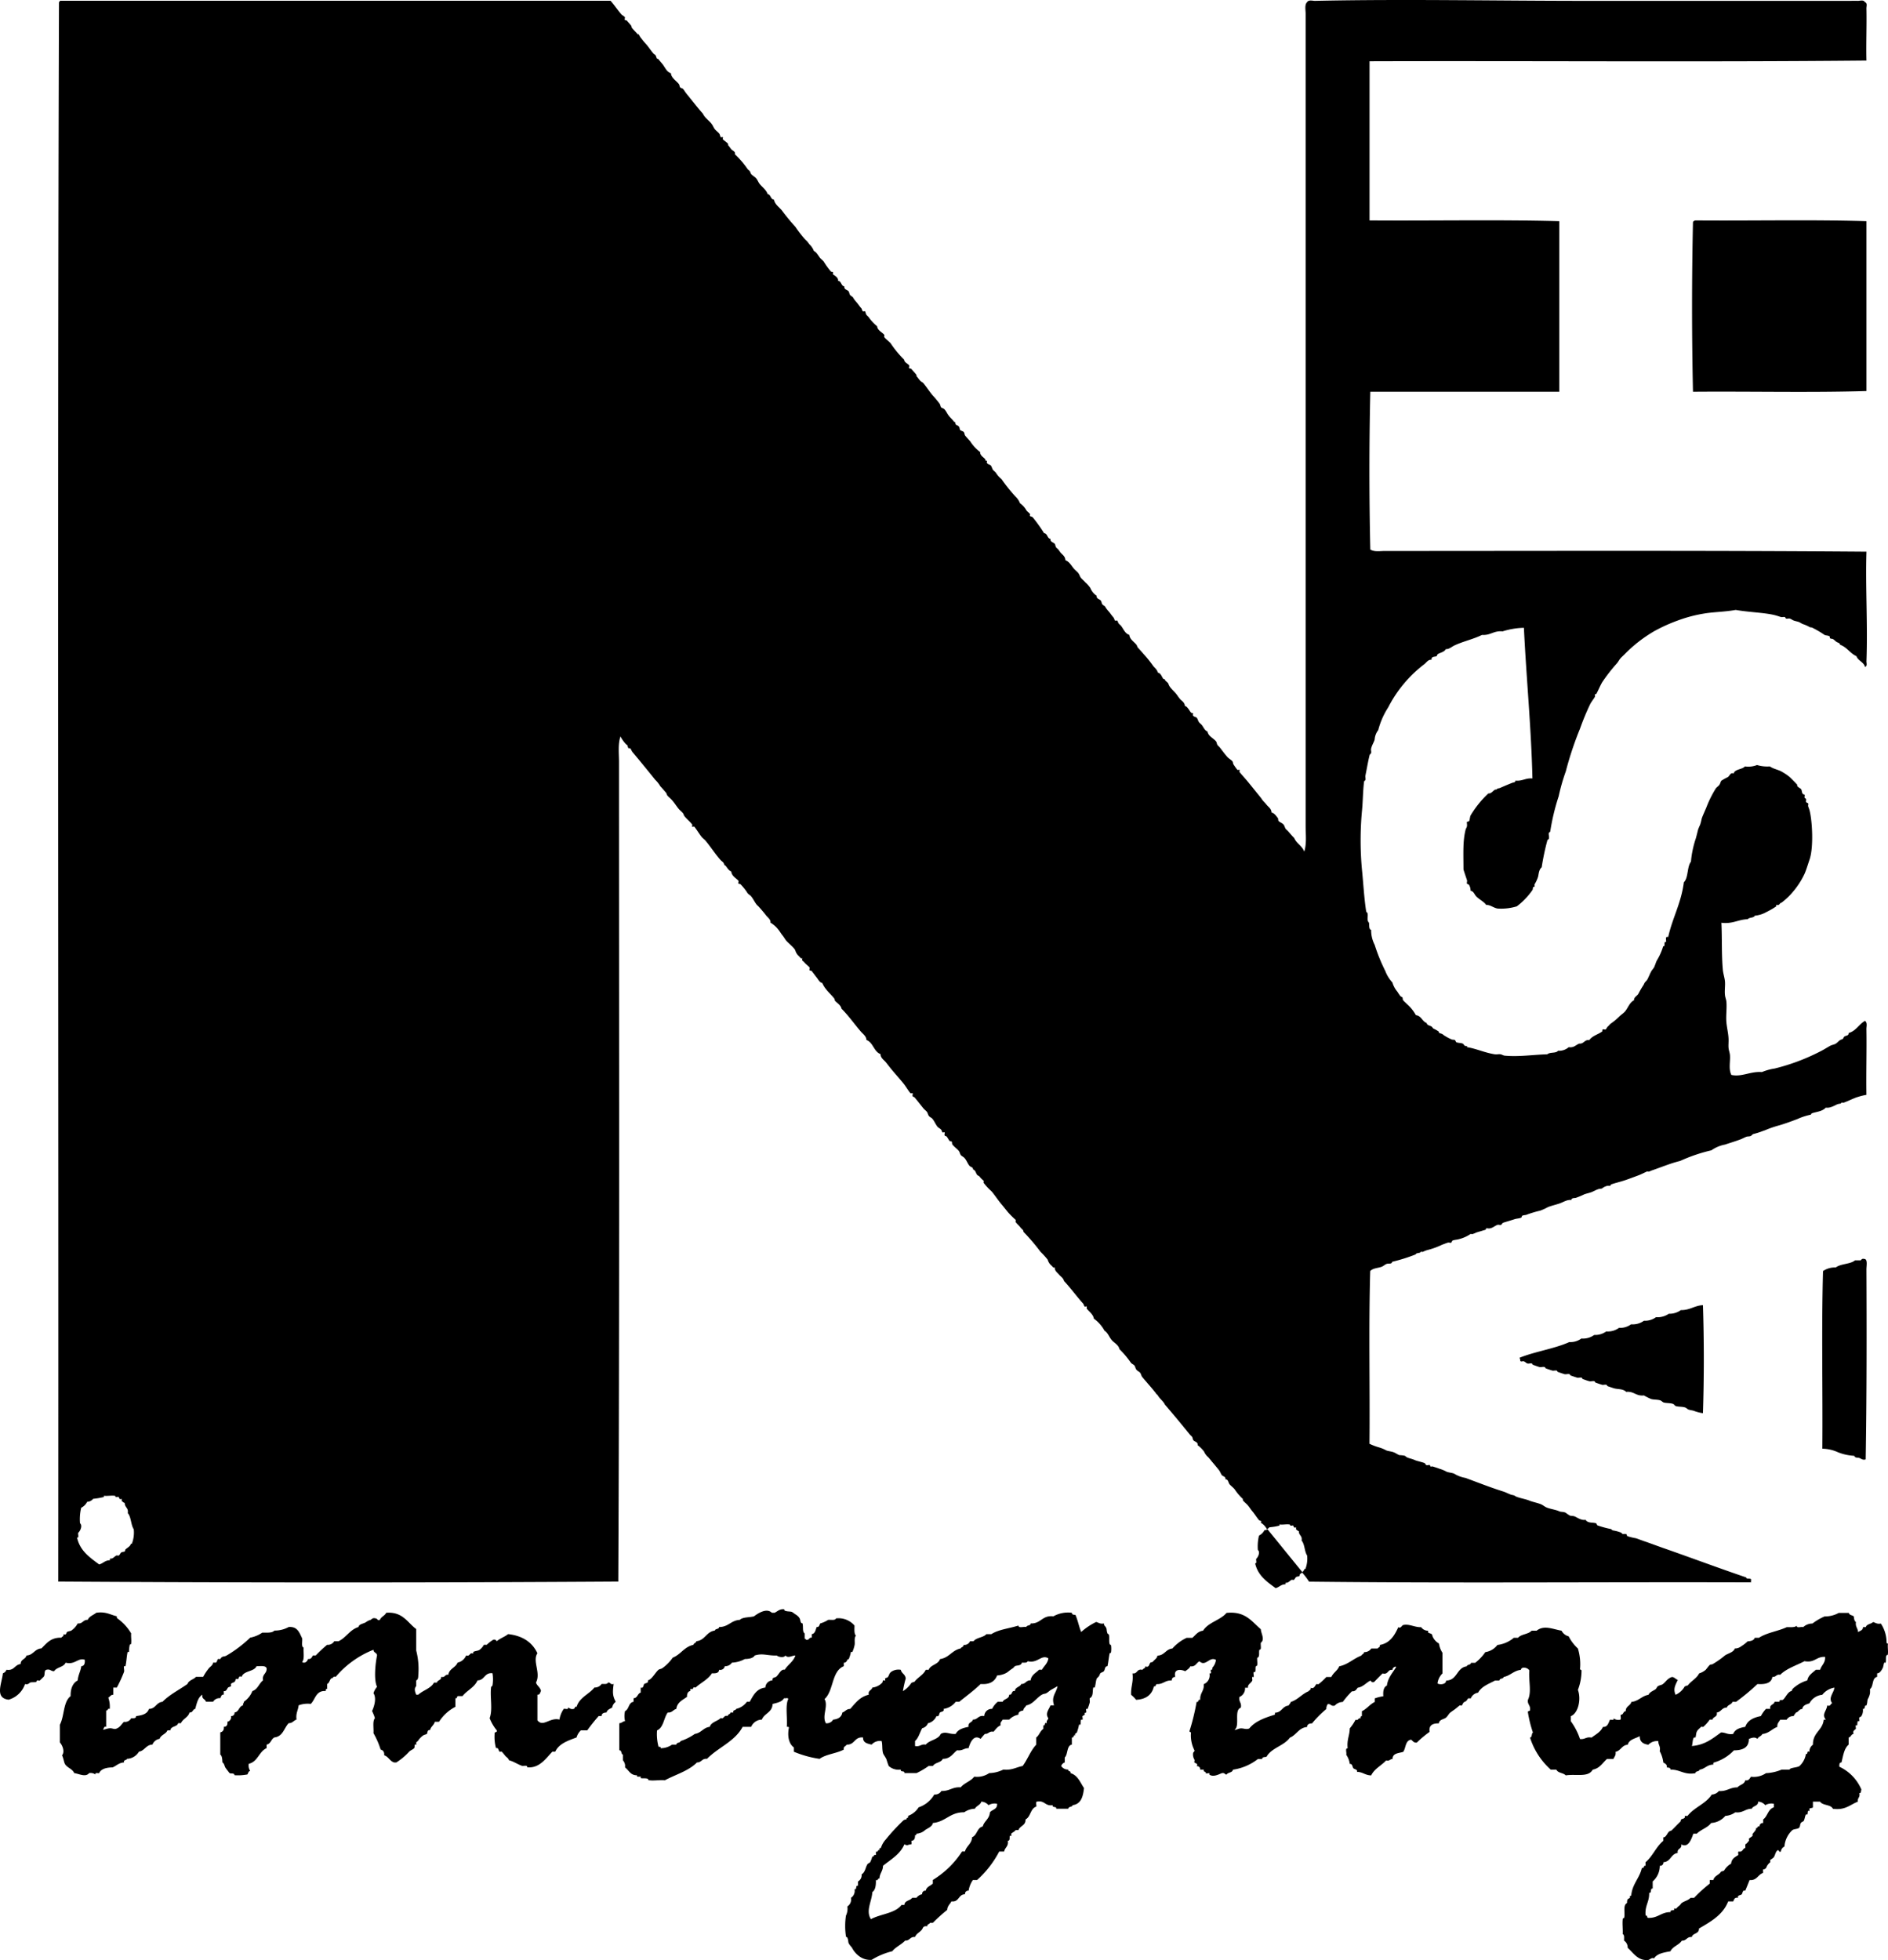
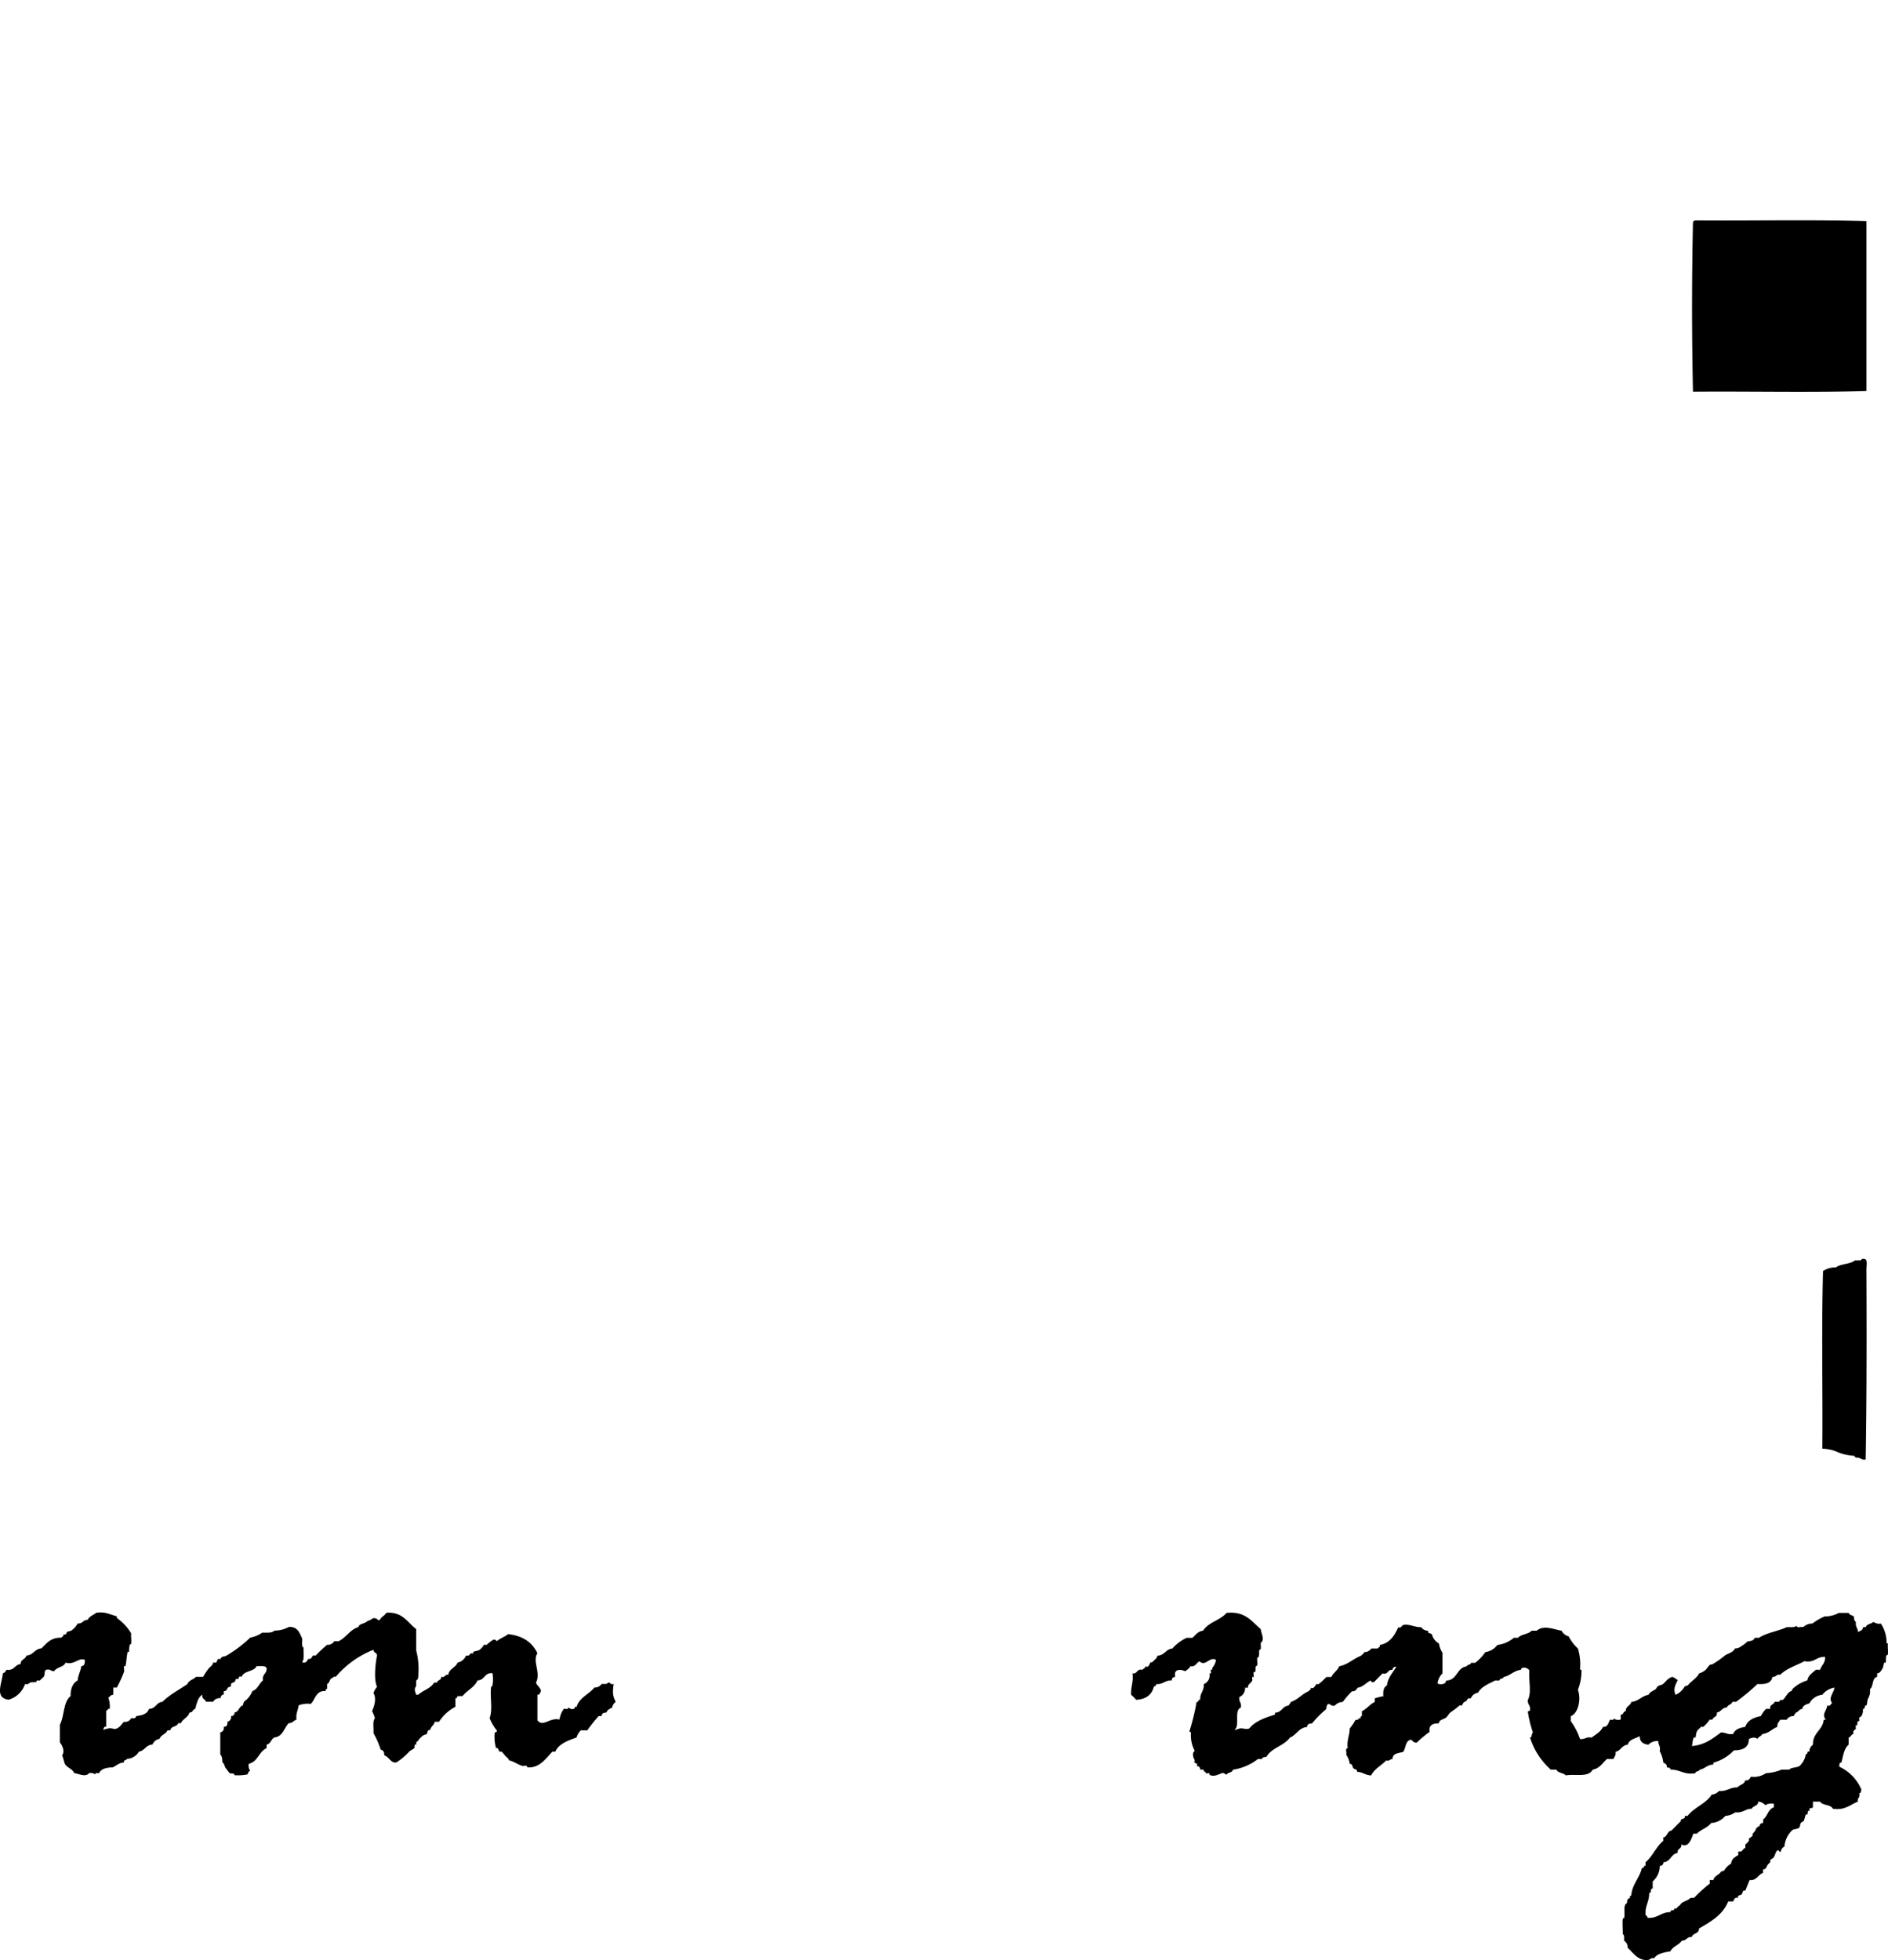
<svg xmlns="http://www.w3.org/2000/svg" data-bbox="0.001 0 395.702 410.75" viewBox="0 0 395.701 410.739" height="410.739" width="395.701" data-type="shape">
  <g>
    <path d="M390.727 263.818c.776.032.441 1.491.453 2.235.061 12.855.061 27-.156 39.772-.613.218-.955-.173-1.34-.292-.311-.105-.937.031-1.043-.454a10.6 10.6 0 0 1-3.427-.744 8.181 8.181 0 0 0-3.271-.745c.1-12.363-.2-25.117.143-37.233a4.449 4.449 0 0 1 2.669-.744c1.024-.813 3.041-.659 4.028-1.491h1.192c.18-.173.285-.421.751-.3" />
    <path d="M391.18 46.354v35.595c-11.836.353-24.287.044-36.352.149a809.168 809.168 0 0 1 0-35.595 1.1 1.1 0 0 1 .447-.311c11.911.1 24.231-.192 35.905.161" />
-     <path d="M356.914 273.508c.243 7.2.243 15.442 0 22.642a8.939 8.939 0 0 1-1.793-.454c-.428-.161-.5-.105-1.185-.292-.261-.074-.465-.353-.745-.451-.6-.206-1.347-.119-1.943-.292-.248-.074-.323-.336-.584-.453-.539-.206-1.4-.149-1.948-.292-.255-.074-.484-.365-.739-.453-.608-.2-1.36-.118-1.936-.291a11.5 11.5 0 0 1-1.491-.745c-1.693.192-2.067-.918-3.724-.745-.695-.682-1.675-.508-2.532-.744-.4-.119-.72-.236-1.353-.453-.143-.056-.092-.248-.285-.292-.309-.068-.632.074-.893 0-.416-.131-.713-.217-1.34-.454-.163-.056-.112-.26-.292-.291-.36-.069-.72.087-1.056 0-.409-.112-.72-.23-1.333-.448-.168-.061-.107-.253-.3-.3-.329-.068-.6.094-.9 0-.372-.112-.72-.229-1.34-.446-.161-.063-.112-.267-.292-.292-.341-.075-.708.087-1.043 0a37.887 37.887 0 0 1-1.341-.453c-.161-.061-.105-.248-.291-.292-.273-.061-.659.069-.895 0-.416-.136-.732-.222-1.34-.452-.173-.063-.119-.267-.3-.292-.372-.087-.695.086-1.055 0-.4-.119-.708-.237-1.335-.454-.161-.061-.1-.248-.291-.292-.324-.075-.6.086-.907 0-.248-.087-.447-.335-.739-.454-.224-.087-.825.261-.745-.291l-.08-.236-.068-.217c3.259-1.316 7.273-1.868 10.427-3.284a3.89 3.89 0 0 0 2.532-.744 4.012 4.012 0 0 0 2.688-.745 3.976 3.976 0 0 0 2.525-.744 3.954 3.954 0 0 0 2.676-.745 3.946 3.946 0 0 0 2.532-.745 4 4 0 0 0 2.687-.744 3.916 3.916 0 0 0 2.527-.745 4.2 4.2 0 0 0 2.693-.725 4.058 4.058 0 0 0 2.527-.764c1.917.031 2.836-.949 4.617-1.036" />
-     <path d="M27.65 323.464a6.425 6.425 0 0 0 .379-3c-.615-.931-.521-2.563-1.254-3.383.2-1.117-.658-1.167-.627-2.122-.279-.049-.4-.267-.627-.379v-.49c-.558.279-.6-.373-.62-.379-.168-.087-.453.075-.621 0-.143-.063.025-.212-.26-.255-.621-.1-1.409.08-2.247 0-.019.019.019.242 0 .255a14.974 14.974 0 0 1-2.247.379 1.628 1.628 0 0 1-1.26.627 2.789 2.789 0 0 1-1.247 1.247 10.2 10.2 0 0 0-.249 3.247c.6.521.013 1.669-.372 2-.106.316.242 1.08-.248 1.005.621 2.793 2.663 4.164 4.63 5.623.838-.192 1.2-.868 2.247-.868.019-.143-.019-.355.124-.373.466.143.832-.446 1.254-.627.125-.061.366.075.5 0 .2-.124.31-.477.5-.627.23-.161.571-.112.751-.241.062-.056.068-.33.124-.385.41-.391 1.006-.659 1.13-1.13.037-.142.223-.044.248-.118Zm236.172-4.971c-.484-.572-.813-1.155-1.353-1.795-.323-.379-.559-.788-.893-1.185-.311-.379-.739-.682-1.037-1.048-.148-.174.051-.3-.148-.434a10.824 10.824 0 0 1-1.633-1.943c-.316-.379-.744-.69-1.048-1.037-.292-.365-.249-1.067-.9-1.055.167-.565-.5-.583-.745-.888-.211-.291-.353-.744-.6-1.048-.467-.584-.981-1.2-1.477-1.781-.249-.311-.484-.6-.745-.895a3.231 3.231 0 0 1-.888-1.2 6.869 6.869 0 0 0-1.352-1.34c.111-.67-.6-.682-.9-1.037-.137-.185-.124-.552-.292-.744-.143-.161-.323-.3-.447-.453a295.618 295.618 0 0 0-5.213-6.263c-.329-.713-1.037-1.167-1.491-1.924-.111-.205-.192-.161-.291-.3-.851-1.155-1.98-2.352-2.98-3.575-.2-.249-.229-.658-.453-.894-.229-.261-.552-.347-.744-.6-.211-.248-.255-.657-.435-.893-.224-.26-.528-.334-.751-.6a18.6 18.6 0 0 0-2.384-2.83c-.192-.925-1.141-1.316-1.639-1.93-.54-.64-.769-1.49-1.489-1.937a7.56 7.56 0 0 0-2.235-2.526c-.143-.907-.973-1.447-1.489-2.092-.068-.087.068-.379 0-.452s-.372.073-.447 0c-.112-.112-.18-.448-.3-.6-1.285-1.416-2.613-3.24-4.023-4.761-.155-.639-.688-.905-1.048-1.34-.341-.409-.944-.776-.881-1.489-.323.129-.441-.131-.6-.3a6.127 6.127 0 0 1-.447-.441 2.682 2.682 0 0 1-.447-.888 16.665 16.665 0 0 0-1.5-1.651 41.85 41.85 0 0 0-3.569-4.177c0-.447-.379-.576-.6-.887-.372-.484-.7-.7-1.043-1.18-.056-.092.08-.4 0-.452a17.843 17.843 0 0 1-1.645-1.639c-.428-.521-.844-1.061-1.34-1.645-.64-.763-1.223-1.651-1.924-2.525-.224-.28-.5-.467-.752-.745a12.009 12.009 0 0 1-1.043-1.2c-.055-.075.081-.379 0-.441a5.57 5.57 0 0 1-.887-.9c-.105-.131-.355-.18-.447-.292-.341-.409-.3-.949-.895-1.185.007-.508-.465-.435-.744-.757-.392-.44-.584-1.123-1.049-1.632-.205-.236-.54-.367-.745-.589-.211-.273-.229-.627-.44-.9-.353-.435-.912-.788-1.347-1.347-.105-.124-.025-.416-.149-.6-.056-.087-.372-.044-.435-.131-.236-.292-.353-.583-.6-.905-.124-.156-.373-.088-.453-.292-.063-.156.1-.484 0-.608-.063-.063-.379.08-.441 0-.124-.125-.1-.379-.3-.584-.2-.224-.589-.4-.745-.6-.4-.5-.632-1.129-1.048-1.637-.193-.249-.54-.348-.739-.6-.217-.249-.248-.652-.447-.9-.231-.267-.54-.472-.745-.745-.584-.72-1.111-1.415-1.788-2.221-.124-.161-.372-.119-.452-.311-.063-.124.1-.477 0-.6-.063-.068-.379.075-.441 0-.435-.484-.975-1.44-1.5-2.085-.807-.993-1.676-1.943-2.532-2.979-.4-.484-.763-.981-1.179-1.484-.373-.428-1.112-.924-1.049-1.639-1.452-.545-1.527-2.439-2.979-2.979 0-.788-.764-1.272-1.192-1.793-1.3-1.5-2.527-3.277-4.023-4.755-.136-.727-.887-1.161-1.347-1.639-.111-.124-.037-.292-.143-.459-.713-.951-1.992-1.924-2.532-3.277-.589-.124-.856-.769-1.192-1.18-.353-.44-.683-.919-1.048-1.352-.063-.063-.4-.081-.441-.144-.087-.124.1-.477 0-.6-.223-.273-.869-.745-1.2-1.185-.087-.124-.521-.168-.292-.745-.311.124-.435-.124-.6-.292-.124-.143-.341-.335-.44-.459a2.533 2.533 0 0 1-.453-.888c-.2-.54-1.44-1.495-1.931-2.079-.267-.329-.465-.727-.744-1.055s-.479-.708-.745-1.043a5.95 5.95 0 0 0-1.787-1.639c.1-.64-.565-1.056-.895-1.491a29.9 29.9 0 0 0-1.639-1.936 4.079 4.079 0 0 1-.3-.285c-.372-.4-.751-1.248-1.2-1.788-.273-.353-.64-.391-.895-.893a11.316 11.316 0 0 0-1.335-1.639c-.092-.105-.384-.061-.447-.161-.093-.105.1-.477 0-.583-.384-.479-1.415-.956-1.5-1.949-.545-.192-.837-.769-1.185-1.185-.161-.187-.192.019-.3-.292-.161-.5-.36-.521-.739-.893-1.129-1.267-2.036-2.719-3.135-4.028-.273-.329-.639-.559-.893-.888-.5-.645-.919-1.372-1.489-2.1-.068-.063-.379.08-.447 0-.081-.063.061-.355 0-.435-.385-.565-1.112-1.105-1.639-1.788-.143-.185-.168-.435-.3-.6-.268-.329-.621-.584-.888-.895-.528-.639-.875-1.265-1.489-1.929-.28-.311-.652-.577-.9-.895-.124-.161-.149-.433-.292-.6-.341-.391-.727-.851-1.192-1.347a5.876 5.876 0 0 0-1.048-1.328 340.169 340.169 0 0 0-4.761-5.809c-.2-.249-.255-.521-.447-.752-.13-.161-.335.069-.447-.143-.242-.477.025-.435-.453-.744a7.031 7.031 0 0 1-1.185-1.645c-.552 1.725-.3 3.593-.3 5.356 0 56.852.125 114.965-.149 171.754-38.772.248-78.594.248-117.372 0 .1-110.279-.2-220.965.149-330.989.168-.039.106-.285.292-.285H127.96c.813.893 1.453 1.9 2.241 2.817.2.229.558.379.751.6.093.124-.106.479 0 .6.056.068.354.043.434.149.292.353.577.639.894 1.036.093.105.062.311.155.46.341.433.788.868 1.191 1.328.105.124.249-.063.292.143a4.339 4.339 0 0 0 .6.893 12.359 12.359 0 0 0 .893 1.055c.528.584 1.017 1.391 1.639 2.08.465.267.353.291.6.893.063.185.187.019.292.143.28.353.615.708.888 1.055.559.671.856 1.645 1.787 1.931.063.956 1.08 1.557 1.645 2.247.18.205.117.5.3.727.093.143.484.161.591.311.26.309.477.707.751 1.036 1.141 1.391 2.235 2.824 3.42 4.171.391.851 1.247 1.391 1.787 2.079.311.373.453.851.745 1.2.267.311.627.559.893.888.124.149.2.608.311.751.056.063.372-.08.441 0 .08.063-.075.355 0 .435.3.329.763.559 1.036.895.143.185 0 .309.161.452.168.168.323.441.583.751.261.292.925.479.745 1.037a19.46 19.46 0 0 1 2.681 3.133c.187.205.3.231.453.436.105.167.161.433.292.6.291.335.769.559 1.048.893.3.372.447.832.739 1.187.535.664 1.347 1.2 1.639 2.091.727.124.577 1.1 1.347 1.185.168.975 1.043 1.515 1.639 2.24a43.361 43.361 0 0 0 2.824 3.427 27.738 27.738 0 0 0 1.943 2.532c.137.168.46.435.589.6.168.205.3.391.453.584a3.475 3.475 0 0 1 .893 1.345c.621.311.913.975 1.335 1.5.205.224.559.5.745.745a16 16 0 0 0 1.5 2.073c.061.061.391.087.447.148.068.081-.075.392 0 .453.217.187 1.192.647 1.043 1.353.751.061.615 1.055 1.335 1.179-.087.689.577.647.9 1.037.111.148.155.583.3.751.292.353.5.229.745.745a5.531 5.531 0 0 0 .589.751c.372.435.639.868 1.049 1.328.087.105.124.435.3.6.063.061.385-.063.447 0 .112.143.149.559.3.744.185.229.309.292.447.46a9.542 9.542 0 0 0 1.787 1.929c.069.851 1.049 1.243 1.484 1.781.08.087-.044.336 0 .441.136.329 1.012.931 1.347 1.347a21.9 21.9 0 0 0 2.824 3.425c.063.621.708.764 1.049 1.2.093.129-.093.459 0 .583.061.088.36.063.447.149.285.348.725.764 1.036 1.2.143.193-.005.292.156.441.2.187.465.621.739.893.167.187.452.268.6.453.676.813 1.253 1.725 1.931 2.532a21.85 21.85 0 0 1 1.489 1.788c.124.161.205.64.3.745.136.167.528.2.739.459.341.372.515.851.893 1.328.3.392.7.708 1.049 1.2.124.161.236-.043.3.285.1.628.367.336.745.752.2.2.124.54.292.744.161.168.62.249.751.435.18.273.124.54.3.751.336.416.708.788 1.043 1.185a8.428 8.428 0 0 0 2.08 2.241c-.044.725.708 1.073 1.049 1.489.111.149-.075.248.148.292.589.168-.061.168.3.6.18.231.583.249.744.441.187.241.273.657.441.905.093.131.428.379.6.584a5.13 5.13 0 0 0 1.185 1.347 33.281 33.281 0 0 0 2.985 3.717 3.54 3.54 0 0 1 .893 1.348 4.445 4.445 0 0 1 1.347 1.495c.229.311.516.46.745.752.068.061-.075.372 0 .435.08.08.44.123.6.291a32.684 32.684 0 0 1 2.364 3.31c.757.087.615 1.08 1.347 1.2-.105.664.584.664.895 1.037.1.148.161.6.285.751.185.2.323.267.459.435.105.143.311.433.435.6.372.479 1 .769 1.043 1.639.837.292 1.272 1.185 1.793 1.788.249.285.609.557.895.887.253.311.341.752.589 1.043.279.329.615.577.893.913a6.135 6.135 0 0 1 1.049 1.179 3.513 3.513 0 0 0 1.335 1.639c-.081.671.583.645.893 1.043.117.143.155.577.3.745.3.353.5.229.732.744a6.522 6.522 0 0 0 .6.752c.367.433.639.868 1.049 1.328.092.105.124.433.291.6.063.063.385-.08.447 0 .107.124.187.453.305.6.148.185.3.267.447.435.545.645.856 1.681 1.781 1.948.068.937 1.011 1.452 1.489 2.079.149.187.149.416.311.6.335.372.769.832 1.179 1.328a23.956 23.956 0 0 1 1.936 2.384c.268.44.895.793 1.043 1.5.757.211.776.875 1.2 1.347.1.129.248-.081.292.148.08.292.664.584.751.895.173.664.975 1.347 1.489 1.929.416.479.54.789 1.036 1.347.287.292.913.647.9 1.329.329.043.553.372.739.6.193.205.441.807.745.893.689.187-.068.144.292.6.192.205.589.229.763.435.175.248.261.664.441.893.08.124.435.391.6.6.365.452.571 1.117 1.185 1.347.155 1 1.223 1.372 1.793 2.079.143.187.143.54.3.745.143.2.28.267.435.459.54.664 1.012 1.365 1.651 2.073.28.311.788.584 1.037.893.161.205.073.479.291.745a11.127 11.127 0 0 0 .745 1.036c.08.087.379-.061.453 0 .075.087-.069.379 0 .46.583.707 1.2 1.371 1.781 2.072.831 1.019 1.663 2.055 2.539 3.135a6.777 6.777 0 0 1 .44.6c.261.379.54.564.9 1.036s1.024.813 1.049 1.645c.6.105 1 .763 1.333 1.179.1.149.013.435.149.6.156.211.788.433 1.043.751.193.223.255.62.441.888.105.129.409.377.6.6.4.46.775.919 1.191 1.328.472 1.167 1.671 1.62 2.1 2.849.54-1.744.291-3.593.291-5.381V2.852c0-.745-.253-1.887.305-2.389.3-.56 1.179-.285 1.632-.285 18.625-.4 38.009 0 56.9 0h55.127c.564 0 1.209-.025 1.781 0 .433 0 1.209-.275 1.489.285.571.192.273.936.3 1.352.08 3.3-.087 7.368 0 10.875-34.416.335-69.476.043-104.14.149v33.353c13.225.1 26.831-.192 39.772.161v35.744H287.2a734.745 734.745 0 0 0 0 33.063c.9.54 2.011.309 2.985.309 33.305 0 67.708-.124 101 .143-.229 7.455.285 15.281 0 22.94-.031.311.248 1.073-.3 1.2-.292-1.061-1.447-1.248-1.8-2.247-1.341-.577-1.968-1.887-3.42-2.384-.044-.4-.5-.433-.745-.6-.267-.187-.471-.416-.739-.584-.136-.1-.428-.043-.595-.161-.119-.068-.056-.4-.149-.44-.3-.187-.764-.143-1.049-.292a20.679 20.679 0 0 0-2.532-1.489c-.267-.124-.416-.044-.589-.149a6.646 6.646 0 0 0-1.341-.6c-.353-.125-.559-.311-.893-.453-.329-.124-.683-.168-1.036-.292-.323-.105-.628-.372-.9-.435-.224-.061-.528.081-.752 0-.161-.061-.111-.273-.291-.316-.231-.056-.509.061-.745 0-.348-.081-.769-.267-1.484-.435-2.128-.5-5.293-.577-8.043-1.055-2.347.415-4.544.415-6.555.744a29.3 29.3 0 0 0-5.667 1.5 33.954 33.954 0 0 0-4.916 2.241 29.409 29.409 0 0 0-6.1 4.753c-.3.311-.6.559-.9.893-.28.311-.465.727-.757 1.056a34.913 34.913 0 0 0-3.116 4.009c-.435.763-.776 1.62-1.192 2.383-.056.107-.236 0-.3.149-.049.124.068.329 0 .453-.2.416-.739 1.017-1.036 1.639a52.269 52.269 0 0 0-2.092 5.064 70.186 70.186 0 0 0-2.979 8.944 40.737 40.737 0 0 0-1.489 5.213 45.675 45.675 0 0 0-1.781 7.448.513.513 0 0 0-.292.292c-.081.292.148.769 0 1.185-.056.168-.248.124-.3.311a51.832 51.832 0 0 0-1.192 5.648c-.54.477-.584 1.117-.745 1.948a7.351 7.351 0 0 1-.751 1.639c-.043.124.056.311 0 .435-.056.168-.236.044-.292.149-.08.124-.043.435-.148.6a14.932 14.932 0 0 1-3.277 3.42 11.347 11.347 0 0 1-4.016.46c-.9-.143-1.583-.832-2.4-.745-.453-.689-1.415-1.124-2.072-1.788-.392-.391-.54-1.1-1.205-1.2a2.2 2.2 0 0 0-.3-1.185c-.063-.143-.409-.223-.453-.3-.08-.192.087-.521 0-.732-.248-.764-.5-1.452-.732-2.241-.012-3.3-.161-5.995.447-8.341.068-.292.248-.435.285-.751.056-.285-.061-.683 0-.888.019-.024.423-.087.453-.148.136-.268.173-.932.3-1.18a20.86 20.86 0 0 1 3.731-4.629c.589.08.919-.5 1.341-.752.223-.124.285.025.447-.143.267-.267.223-.061.751-.291.5-.231 1.725-.745 2.525-1.056.175-.061.671-.061.591-.44 1.5.148 2.109-.577 3.581-.453-.261-10.856-1.279-20.965-1.788-31.567a15.737 15.737 0 0 0-4.469.745c-1.868-.187-2.5.868-4.319.744-1.851.919-3.873 1.309-5.809 2.223-.553.272-1.112.812-1.781.751-.292.6-1.112.725-1.652 1.036-.143.1-.2.416-.291.453-.285.149-1.143 0-1.037.751-.669-.105-1.048.54-1.489.895a26.661 26.661 0 0 0-7.6 9.085 16.3 16.3 0 0 0-2.085 4.755 3.577 3.577 0 0 0-.745 1.949c-.131.564-.559 1.141-.744 1.929-.075.273.073.628 0 .895-.075.291-.243.229-.311.44-.348 1.384-.6 2.943-.888 4.332-.056.292.087.627 0 .895-.056.185-.248.124-.292.433-.241 2.017-.229 4.135-.447 6.269a67.1 67.1 0 0 0 0 11.916c.3 2.905.465 6.145.9 8.925.012.143.229.205.292.453.143.627-.229 1.391.3 1.931.093.564-.068 1.352.448 1.5a6.731 6.731 0 0 0 .744 3.133 37.284 37.284 0 0 0 2.235 5.5 7.449 7.449 0 0 0 1.483 2.389 5.163 5.163 0 0 0 1.043 1.929 9.136 9.136 0 0 0 .609.895c.105.143.353.185.44.309s.037.453.149.577c.211.273.491.479.744.752a8.724 8.724 0 0 1 1.937 2.383c1.167.149 1.291 1.291 2.235 1.639.185.565.676.5 1.048.751.187.131.28.379.441.447a5.82 5.82 0 0 1 1.036.591c.131.087-.031.229.156.309.471.187.484.087.893.435a9.729 9.729 0 0 0 1.639.893c.2.112.521.044.739.156.075.024.192.409.3.453.4.18.961.111 1.328.291.161.056.223.305.453.453.211.124.54-.105.44.292 1.856.267 3.724 1.167 5.823 1.489.409.063.807-.061 1.2 0 .292.044.6.273.888.285 2.929.28 5.945-.2 8.937-.285.484-.5 1.837-.161 2.233-.744a3.026 3.026 0 0 0 2.235-.745c1.148.161 1.477-.5 2.228-.745 1.005.056 1.024-.856 2.085-.744.664-.919 1.844-1.167 2.688-1.793.136-.075-.056-.329.149-.435.155-.087.453.08.6 0 .1-.063.3-.5.433-.6.205-.167.385-.416.6-.6a12.556 12.556 0 0 0 1.788-1.477c.372-.372.875-.7 1.2-1.056.645-.725.955-1.911 1.924-2.389-.044-.639.577-.849.9-1.328a19.353 19.353 0 0 1 1.029-1.781c.131-.149.236-.559.453-.751a2.313 2.313 0 0 0 .6-.888c.217-.44.4-.937.739-1.5a7.073 7.073 0 0 0 .452-.6c.231-.46.379-1.017.6-1.477a12.5 12.5 0 0 0 1.335-2.985c.577.081-.031-1.036.6-.893.08-.416-.268-1.267.447-1.037.893-4.028 2.731-7.1 3.283-11.476.975-.955.633-3.221 1.489-4.319a20.672 20.672 0 0 1 1.037-4.923 80.8 80.8 0 0 0 .453-1.781 11.085 11.085 0 0 1 .433-1.036 9 9 0 0 0 .311-1.2c.143-.54.715-1.725 1.037-2.532a22.6 22.6 0 0 1 1.929-3.861c.168-.248.54-.477.745-.751.229-.311.255-.7.447-.893a11.261 11.261 0 0 1 1.34-.745c.411-.311.572-1.055 1.2-.745.3-.973 1.763-.812 2.383-1.495a5 5 0 0 0 2.533-.292 7.6 7.6 0 0 0 2.687.292c.869.6 1.788.645 2.669 1.2a10.088 10.088 0 0 1 1.5 1.036c.328.311.775.769 1.185 1.185a3.532 3.532 0 0 0 .3.311c.112.105.043.311.143.435.217.273.608.4.757.6.161.231.131.6.292.895.129.248.347.167.44.291.1.143-.063.453 0 .6s.243.124.3.292c.068.185-.068.435 0 .6s.409.211.441.316c.087.143-.051.416 0 .577.105.335.229.6.3.893.559 2.141.881 7.7 0 10.279-.243.683-.671 2.135-1.049 2.985a16.482 16.482 0 0 1-2.527 3.879 13.107 13.107 0 0 1-1.637 1.639 6.472 6.472 0 0 1-.745.584c-.447.124-.031.124-.6.459-.08.037-.379-.063-.447 0-.037.037.049.267 0 .285a16.672 16.672 0 0 1-2.092 1.2 5.751 5.751 0 0 1-2.377.732c-.229.535-1.185.311-1.489.745-2.029.063-3.14 1.036-5.517.745.161 3.2.012 6.579.3 9.837.075.849.385 1.681.453 2.532.056.956-.112 1.912 0 2.824.043.459.248.893.292 1.347.124 1.4-.124 2.887 0 4.32.105 1.16.4 2.265.452 3.432.032.657-.055 1.328 0 1.924.044.528.249.981.292 1.5.119 1.309-.335 2.929.3 4.171 2.209.477 3.979-.788 6.411-.6a11.248 11.248 0 0 1 2.676-.745 43.587 43.587 0 0 0 9.533-3.575c.756-.373 1.365-.776 2.085-1.18.347-.2.856-.248 1.179-.453s.584-.54.9-.744c.168-.112.477-.156.6-.292.143-.131.143-.335.3-.44.3-.255.949-.144.888-.752 1.545-.428 2.159-1.824 3.432-2.551.571.416.273 1.223.3 1.807.075 4.257-.075 9.253 0 13.7a12.445 12.445 0 0 0-1.793.441c-.745.2-2.049.875-2.98 1.2-.075.019-.4-.061-.447 0-.248.292-.056.131-.745.292-.471.131-1.539.919-2.544.744-.757.832-1.98.851-2.979 1.211-.075.019-.025.248-.292.292a13.248 13.248 0 0 0-2.681.888c-1.272.484-2.545.955-3.867 1.34a22.342 22.342 0 0 0-2.98 1.036 3.623 3.623 0 0 0-.447.156 17.1 17.1 0 0 1-1.936.608c-.211.056-.385.367-.6.428-.3.112-.608.044-.888.156-.428.161-.924.452-1.352.589-1.012.379-2.123.707-3.116 1.043a7.243 7.243 0 0 0-2.843 1.2 34.265 34.265 0 0 0-6.555 2.228c-1.973.477-3.872 1.285-5.8 1.943-.285.087-.441.2-.745.292-.143.024-.335-.063-.459 0-.249.1-1.056.521-1.627.744-.963.36-1.9.715-2.836 1.037-.975.335-2.012.564-2.992.9-.087.031-.025.248-.292.291-.136.032-.3-.024-.453 0a2.482 2.482 0 0 0-1.029.453c-.317.267-.428.063-1.037.292-.471.173-.887.428-1.347.6-.477.173-1.005.272-1.489.452a15.9 15.9 0 0 1-1.8.745c-.236.025-.912 0-.881.435-.931-.119-1.695.465-2.544.744-.783.261-1.6.441-2.372.745a11.151 11.151 0 0 1-1.637.745 22.24 22.24 0 0 0-2.98.905 3.157 3.157 0 0 0-.751.143c-.161.105-.081.355-.292.441-.428.161-.924.161-1.335.3-.788.26-1.595.484-2.4.744-.167.056-.323.4-.433.441-.212.087-.528-.075-.745 0-.6.217-.968.652-1.644.745-.231.043-.516-.063-.752 0-.037.012-.012.272-.143.3-.559.143-.837.26-1.489.433-.6.18-.54.224-1.192.453-.08.032-.4-.056-.453 0a7.562 7.562 0 0 1-2.383 1.056c-.4.129-.925.129-1.328.291-.149.056-.229.411-.3.453-.205.087-.535-.087-.739 0-.391.131-.769.273-1.2.435a15.7 15.7 0 0 1-2.819 1.049 5.638 5.638 0 0 0-1.2.44c-.075.032-.4-.056-.447 0-.248.28-.068.131-.751.3-.305.075-.205.205-.441.292a35.892 35.892 0 0 1-4.773 1.489c-.143.572-.725.28-1.2.453-.335.131-.683.465-1.031.6-.831.291-1.805.272-2.389.887-.341 11.768-.043 24.188-.155 36.2a12.3 12.3 0 0 0 1.948.744 7.141 7.141 0 0 1 1.484.6c.3.187 1.136.242 1.632.435.428.161.776.44 1.192.6a6.269 6.269 0 0 1 1.2.148c.453.528 1.161.484 2.085.907.4.173 1.248.348 1.943.584.217.087.248.366.441.452.217.088.515-.087.744 0 .019.013.056.249.143.292.143.056.323-.043.453 0 .484.161.732.217 1.341.453a7.655 7.655 0 0 1 1.483.6c.285.192 1.117.236 1.645.44a6.564 6.564 0 0 0 2.383.9c2.625.968 5.157 1.975 7.888 2.838.665.2 1.421.657 1.943.744.559.086.5.248 1.044.434.955.323 1.663.4 2.532.745.583.248 1.588.44 2.377.744.484.193.849.57 1.347.745.905.322 1.712.391 2.52.744.428.187.769.044 1.347.3a7.09 7.09 0 0 0 .893.6c.3.1.565.044.9.143.509.149 1.391.919 2.377.745.484.776 1.533.484 2.24.744.068.032.143.379.3.442a22.851 22.851 0 0 0 2.812.757c.093.012.136.248.453.291a7.456 7.456 0 0 1 1.651.453c.105.025.105.248.441.292a2.342 2.342 0 0 1 .595 0c.187.075.119.348.292.453a13.183 13.183 0 0 0 1.793.435c.7.236 1.372.515 2.092.744 1.384.484 2.756 1.006 4.165 1.49 5.629 1.975 11.208 4.06 16.837 5.971.019.509 1.1-.018 1.037.584l-.075.236.075.217c-30.828-.105-62.06.2-92.652-.149a14.551 14.551 0 0 0-1.489-1.943l-.019-.019a1.24 1.24 0 0 0 .515-.62c.032-.137.205-.044.231-.112a6.011 6.011 0 0 0 .353-2.78c-.577-.869-.484-2.378-1.161-3.142.187-1.036-.613-1.085-.577-1.968-.26-.049-.377-.253-.583-.359v-.453c-.528.267-.559-.336-.577-.348-.161-.075-.423.068-.584 0-.129-.056.019-.192-.235-.236-.584-.094-1.316.081-2.08 0-.024.018.012.229 0 .236a13.165 13.165 0 0 1-2.1.348 3.576 3.576 0 0 1-.516.434 1.382 1.382 0 0 0-.117-.217 3.558 3.558 0 0 0-1.192-1.185c.323-.509-.185-.273-.44-.6" />
    <path d="M371.772 378.746v-.745a2.533 2.533 0 0 0-1.8.292 2.058 2.058 0 0 0-1.484-.745c.025.963-1.061.832-1.34 1.49-1.4 0-1.849.951-3.445.745a3.938 3.938 0 0 1-2.091.751 4.192 4.192 0 0 1-2.98 1.491c-.732 1.017-2.153 1.352-2.991 2.24h-.741c-.409 1.173-1.073 3.072-2.532 2.234.192 1.055-.937.781-.739 1.805-1.459.206-1.447 1.844-3 1.943a.678.678 0 0 1-.757.745 4.322 4.322 0 0 1-1.489 3.278v1.5c-.627-.081-.112.98-.739.9.068 1.912-.975 2.718-.739 4.78.4-.1.28.311.428.454 2.148.136 2.781-1.218 4.792-1.2-.124-.5.545-.322.744-.453.056-.031-.031-.254 0-.291.063-.075.36.055.453 0a4.835 4.835 0 0 1 .435-.454c.577-.4.447-.528.757-.745.552-.384 1.335-.521 1.793-1.043h.751a30.229 30.229 0 0 1 3.284-2.992v-.744h.757c.2-.931 1.235-1.043 1.625-1.793.287.024.323-.161.6-.149a3.921 3.921 0 0 1 1.5-1.5c.08-1.012.813-1.372 1.477-1.781.1-.217-.156-.781.161-.744.837.143.751-.646 1.335-.752v-.763c.391-.2.571-.565.756-.745.075-.056-.068-.36 0-.434.119-.161.6-.409.745-.6.049-.063-.012-.229 0-.292.1-.372.807-.8.745-1.346.452.1.185-.528.744-.311a.675.675 0 0 1 .751-.744v-.745c.932-.659 1.007-2.179 2.241-2.532Zm9.707-28.829c.273-.981 1.117-1.372 1.043-2.7-1.856-.112-2.165 1.309-4.325.9-1.725.912-3.761 1.52-5.084 2.855-.856-.18-.856.528-1.644.435-.211 1.334-1.471 1.594-3.123 1.5a47.14 47.14 0 0 1-4.487 3.729h-.759c-.187.615-.993.584-1.185 1.2-1.049 0-1.173.926-2.1 1.038.2.992-.764.818-.9 1.489h-.584a8.038 8.038 0 0 1-1.341 1.515c-.092.068-.347-.075-.447-.006v.006c-.037.049-.657.595-.751.744-.372.479-.273 1.005-.447 1.489-.031.032-.267-.031-.3 0-.341.348-.267 1.348-.459 1.788 2.768-.217 4.376-1.6 6.125-2.849.975-.005 1.391.521 2.552.311.36-.98 1.4-1.284 2.52-1.483.477-1.384 1.749-1.949 3.283-2.26a6.673 6.673 0 0 1 1.061-1.5h.893c-.2-.98.776-.8.907-1.49h1.036c-.043-.615.46-.229.739-.44.465-.336 1.056-1.769 1.795-1.8.073-.453.589-.806.893-1.037a7.5 7.5 0 0 1 2.4-1.2c.2-1.136 1.105-1.576 1.781-2.233h.9Zm14.195-5.379c-.063.739.087 1.454 0 2.1-.049.346-.205.112-.3.285-.175.354-.032 1.192-.161 1.5 0 .043-.261-.032-.292 0-.093.105-.212.875-.285 1.043-.175.346-.6 1.228-1.211 1.191v.752c-1.148.2-.7 1.98-1.5 2.551a7.055 7.055 0 0 1 0 .888 3.868 3.868 0 0 1-.453 1.2c-.129.291-.068.807-.291 1.333-.025.082-.261-.024-.305.161s-.012.628-.447.578a2.254 2.254 0 0 1-.3 1.5c-.056.112-.409.248-.441.311-.105.186.075.521 0 .745-.012.031-.267-.032-.3 0-.124.11-.1.774-.155.893-.013.043-.28-.031-.287 0-.092.21.081.552 0 .739-.073.155-.757.353-.452 1.055-.547.049-.54.664-1.043.751v1.5c-.956.788-1.149 2.34-1.5 3.73-.465-.018-.447.435-.447.887a9.329 9.329 0 0 1 4.624 4.785c-.124.261 0 .813-.441.752.231.924-.44.968-.3 1.786-1.627.615-2.607 1.856-5.239 1.49-.453-.936-2.135-.639-2.681-1.49h-1.5v1.2c-.187.2-.516.075-.745.291-.061.075.093.379 0 .453-.043.032-.273-.043-.285 0-.075.137-.063.664-.149.752-.037.024-.285-.044-.292 0-.229.4-.248.987-.459 1.34-.081.13-.465.217-.6.441-.26.44-.087.788-.44 1.055-.311.217-.981.185-1.347.44a5.209 5.209 0 0 0-1.652 3.433 1.3 1.3 0 0 0-.744 1.061c-.46.155-.355-.255-.591-.311-.545.222-.583 1.055-.905 1.5-.131.185-.621.452-.745.595-.061.088.087.385 0 .453a2.719 2.719 0 0 0-.744.9.731.731 0 0 1-.752.589v.752c-1.092.346-1.272 1.613-2.829 1.489-.3.744-.6 1.508-.912 2.24-.591-.217-.521.528-.739.752s-.969.148-.757.744c-.752-.173-.832.354-1.024.745H362.2c-1.1 2.824-3.649 4.227-6.125 5.679.075 1.173-1.291.894-1.5 1.782-1.055-.112-1.08.806-2.085.751-.6.949-1.905 1.185-2.389 2.234-1.415.255-2.812.484-3.439 1.5-.491-.273-.869.267-1.192.31-2.16.26-3.159-1.515-4.332-2.545a1.716 1.716 0 0 0-.751-1.5c-.019-.527.117-1.216-.285-1.347.049-1.068-.1-2.153 0-3.134.024-.342.223-.124.285-.291.267-.69-.236-2.515.447-2.985.367-.261.025-.305.3-.907.025-.044.385-.224.447-.292.124-.2-.105-.545.3-.453.2-2.469 1.744-3.631 2.235-5.821.557.155.248-.559.763-.447v-.745c1.5-1.246 2.209-3.245 3.724-4.493v-.739c.54.081.825-.862 1.2-1.192.175-.148.448-.148.591-.3.627-.6 1.167-1.2 1.787-1.782.131-.105.063-.341.168-.458.192-.192.987-.149.732-.745h.6c1.391-1.805 3.841-2.532 5.083-4.481a2.038 2.038 0 0 0 1.491-.744c1.688.131 2.315-.795 3.891-.751.472-.584 1.465-.621 1.633-1.491.788.131.912-.391 1.209-.751a4.51 4.51 0 0 0 3.135-.744 9.735 9.735 0 0 0 3.289-.745h1.639c.124-.435 1.564-.4 2.1-.745a4.409 4.409 0 0 0 1.347-2.544c.54.142.051-.72.727-.442a1.733 1.733 0 0 1 .745-1.489c-.051-2.582 2.035-2.979 2.259-5.244h.447c-.924-1.155.119-1.726.292-2.98.764.273.615-.4 1.043-.446-.919-1.185.353-2.166.453-3.289a4.022 4.022 0 0 0-2.532 1.5 3.419 3.419 0 0 0-2.707 1.793c-.676.224-1.377.416-1.489 1.185-.695.019-.764.633-1.347.752-.119.272-.367.4-.453.744a1.544 1.544 0 0 0-1.477.745h-1.353c-.223.472-.669.732-.6 1.515-1.123.4-1.731 1.333-3.133 1.483-.217.472-.844.547-1.037 1.043-.477-.5-1.253-.248-1.8 0 0 1.844-1.315 2.371-3.133 2.384a9.334 9.334 0 0 1-4.184 2.551c-.173.031-.136.279-.136.435-1.309 0-1.72.893-2.855 1.055-.093.453-.857.236-.888.745-2.415.415-3.191-.8-5.232-.745.024-.423-.367-.423-.757-.453.075-.658-.372-.819-.739-1.037a6.744 6.744 0 0 0-.757-2.389c.229-1.005-.316-1.267-.285-2.092a2.453 2.453 0 0 0-2.092.751c-1.055-.149-1.824-.578-1.805-1.806-.907.527-2.223.657-2.527 1.806-1.253.081-1.415 1.255-2.551 1.489.131.764-.261 1.024-.435 1.491h-1.353c-.937.807-1.5 1.973-2.991 2.24-.925 1.683-3.457.863-5.667 1.2-.484-.564-1.645-.459-1.937-1.2h-1.191a15.118 15.118 0 0 1-4.345-6.716c.484-.073.267-.837.608-1.061a25.134 25.134 0 0 1-1.043-4.175c-.136-.472.491-.206.435-.584.131-.968-.6-1.1-.435-2.1.795-1.663.119-3.861.285-6.132-.136-.509-1.607-.993-1.781-.143-1.513.185-2.184 1.209-3.593 1.49-.093.453-.863.229-.893.744h-.9c-1.335.708-2.868 1.236-3.575 2.552a1.928 1.928 0 0 0-1.515 1.185h-.569c-.229.334-.335.589-.751.744-.348.131-.379.571-.6.751-.08.07-.347-.073-.44 0-.441.337-.764.659-1.341 1.049-.185.131-.484.33-.608.442-.348.291-.564.788-.9 1.055-.5.391-1.415.367-1.489 1.2-1.253-.012-2.153.337-1.943 1.782a22.565 22.565 0 0 0-2.688 2.246c-.657.075-.837-.372-1.185-.608-1.241.156-1.08 1.732-1.657 2.551-.931.305-2.233.236-2.233 1.491-.547-.013-.584.5-1.347.3-.988 1.092-2.459 1.725-3.129 3.14-1.24-.005-1.768-.726-2.991-.744.161-.54-.509-.5-.745-.757-.217-.236-.167-.981-.757-.893a4.3 4.3 0 0 0-.739-1.931c.137-.428-.3-1.409.3-1.346-.211-1.757.409-2.682.44-4.184a9.558 9.558 0 0 0 1.211-1.805c.664.223.453-.422 1.043-.292-.049-.3.025-.465.285-.453v-1.043c1.056-.5 1.651-1.433 2.7-1.943v-.744a8.832 8.832 0 0 1 1.793-.448c-.087-1.061.063-1.925.745-2.233.236-1.707 1.211-2.663 1.943-3.885-.124-.243-.844.143-.751.6-1.1-.168-.832 1.055-2.1.737-.608.591-1.185 1.192-1.787 1.807-.479.136-.559-.131-.745-.311-.943.46-1.483 1.3-2.681 1.5-.285.36-.491.807-1.2.745a18.378 18.378 0 0 0-1.931 2.24 2.241 2.241 0 0 0-1.657.751c-.819.231-.781-.4-1.489-.3a1.8 1.8 0 0 0-.3 1.036 21.04 21.04 0 0 0-2.985 3c-.577.014-1.024.161-1.036.752-1.769.161-2.211 1.663-3.607 2.233-1.235 1.732-3.841 2.111-4.909 4.023-.379.075-.912 0-.907.453h-.887a11.059 11.059 0 0 1-5.232 2.24c-.124.676-1.068.528-1.353 1.036-.379-.056-.4-.465-1.037-.291-.533.211-1.737.868-2.537.291-.037-.005.024-.272 0-.291-.205-.051-.577.105-.745 0-.117-.069.049-.243-.149-.292-.285-.087-.309-.118-.3-.453h-.739a.68.68 0 0 0-.763-.745c.447-.54-.379-.627-.441-.744-.08-.168.063-.441 0-.6a2.063 2.063 0 0 1-.3-1.353c.063-.311.3-.273.3-.6a6.824 6.824 0 0 1-.744-3.581c.087-.323-.3-.205-.311-.447a47.024 47.024 0 0 0 1.5-6.127c.527.119.2-.6.763-.44-.112-1.446.857-1.813.739-3.289a1.982 1.982 0 0 0 1.2-2.248c.608.069.155-.428.291-.737.051-.093.255.024.3-.143.024-.081-.044-.243 0-.311a2.954 2.954 0 0 0 .757-1.639c-1.335-.806-2.172 1.515-3.445.292-.688.3-.795 1.2-1.924 1.048-.211.5-.688.72-1.061 1.037-.961-.453-2.52-.54-2.091 1.2a.665.665 0 0 0-.739.744c-1.4-.1-1.788.82-3.147.752-.273.055-.107.583-.591.452-.4 1.788-1.663 2.732-3.736 2.837a7.462 7.462 0 0 0-1.043-1.049c-.1-1.688.521-2.651.285-4.488 1.111.168.844-1.048 2.1-.737.124-.329.632-.268.6-.752.783.385.795-.484 1.036-.744.161-.143.429-.044.615-.3.187-.285.795-.591.888-1.192 1.5-.044 1.732-1.36 3.121-1.489a9.137 9.137 0 0 1 3-2.241h1.185c.689-.571 1.131-1.359 2.253-1.49 1.1-1.788 3.6-2.172 4.916-3.731 3.947-.415 5.269 1.8 7.181 3.42.073.969.912 2.154 0 2.842-.044.423.049.844 0 1.2-.044.3-.268.173-.3.3-.175.546.167 1.458-.448 1.645-.049.527.069 1.043 0 1.5-.049.323-.236.148-.3.291-.124.311.019 1.012-.161 1.2-.007.026-.273-.049-.285 0-.105.322.068.715 0 1.038 0 .03-.3-.032-.3 0-.075.222.063.545 0 .744-.229.559-1.024.795-.887 1.5h-.621a1.935 1.935 0 0 1-1.185 1.943c-.173 1.024.521 1.173.3 2.247-1.509.479-.1 3.873-1.335 4.624.384.087.744-.267 1.335-.292.62-.031 1.179.3 1.787 0 1.2-1.482 3.177-2.209 5.232-2.843.18-.03.137-.272.149-.451 1.421-.019 1.52-1.366 2.843-1.491.124-.266.391-.415.453-.751 1.5-.472 2.308-1.651 3.729-2.24.143-.248.535-.236.453-.745.708.355.919-.515 1.185-.744.105-.074.355.055.453 0a13.364 13.364 0 0 0 1.639-1.5h1.049c.4-.907 1.279-1.316 1.644-2.242 1.887-.391 2.955-1.607 4.631-2.24.136-.317.559-.334.6-.739a1.711 1.711 0 0 0 1.495-.751h1.335c.137-.261.559-.248.46-.745 2.141-.391 3.079-2 3.872-3.729.547.346.677-.373 1.043-.454 1.248-.28 2.415.508 3.737.454a1.773 1.773 0 0 0 1.508.744c-.267.615.5.453.732.751.1.093.156.528.311.739a3.057 3.057 0 0 0 1.185 1.185 4.7 4.7 0 0 0 .739 1.949v4.325a3.433 3.433 0 0 0-1.036 2.1c.552.348 1.849.161 1.787-.6 2.408-.037 2.167-2.705 4.332-2.985.1-.452.876-.229.888-.744h.893a9.736 9.736 0 0 0 2.111-2.235 3.892 3.892 0 0 0 2.539-1.5 6.6 6.6 0 0 0 3.439-1.5h.881c.651-.8 2.191-.72 2.843-1.49h1.055c1.539-1.229 3.339-.341 5.225 0a2.291 2.291 0 0 0 1.491 1.18 9.025 9.025 0 0 0 1.936 2.55 11.276 11.276 0 0 1 .44 4.339c.056.155.317.092.317.285a11.167 11.167 0 0 1-.757 4.047c.727 1.942.087 4.9-1.484 5.51v1.056a13.794 13.794 0 0 1 1.924 3.729c1.049.143 1.292-.528 2.409-.292.881-.657 1.917-1.172 2.389-2.233 1.036.037 1.141-.857 1.489-1.515.279-.056.893.223.751-.292a1.643 1.643 0 0 0 1.347.292c.336-.056.049-.732.149-1.038.615.019.465-.732 1.055-.75-.037-1.055.968-1.111 1.18-1.943 1.539-.155 2.135-1.241 3.587-1.489.267-.615.981-.807 1.5-1.185.2-.168.267-.484.453-.6.341-.254.72-.223 1.036-.452.621-.441.956-1.2 1.937-1.5.564.043.739.472 1.216.6-.453 1.043-1.043 1.837-.465 3.135a4.137 4.137 0 0 0 1.936-1.788c.267.013.329-.192.6-.148.689-.97 1.856-1.435 2.4-2.552a3.707 3.707 0 0 0 1.359-.737c.087-.069.708-.926.888-1.043s.44-.069.584-.161a17.982 17.982 0 0 0 2.544-1.788c.521-.422 1.849-.658 2.1-1.489a2.132 2.132 0 0 0 1.335-.453 7.808 7.808 0 0 0 1.347-1.043c.695-.049 1.309-.173 1.5-.745h.888c1.608-1.08 4.009-1.371 5.828-2.233.788 0 1.7.105 2.085-.311-.061.615.937.161 1.353.311a2.772 2.772 0 0 1 1.931-.752 12.084 12.084 0 0 1 2.544-1.49 6.051 6.051 0 0 0 2.985-.745h2.1c.08.491.732.454 1.043.745.049.478.111.963.452 1.18-.161 1 .411 1.277.441 2.1.421-.286 1.036-.36 1.036-1.042h.589c.2-.678 1.093-.615 1.509-1.061.54.124.831.47 1.644.309a7.19 7.19 0 0 1 1.2 4.028c.031.156.3.106.3.3" />
-     <path d="M164.461 349.917c.664-1.08 1.807-1.671 2.247-2.992-.813.019-1.483.645-2.111 0-.241.547-1.495.316-1.781 0-1.929.075-2.96-.539-4.629 0-.372.59-1.173.714-2.1.744a5.961 5.961 0 0 1-2.68.752 1.674 1.674 0 0 1-1.5.744.962.962 0 0 1-1.192.752c-.044.7-.708.788-1.5.737-.832 1.322-2.321 1.961-3.425 2.992-.6-.131-.448.119-.615.311-.063.074-.373-.075-.435 0-.149.124.1.379-.149.434-.44.118-.633.646-.6 1.2-.937.678-2.061 1.13-2.247 2.532-.677.168-.857.832-1.795.752-.849 1.134-.844 3.128-2.24 3.748a10.105 10.105 0 0 0 .311 3.42c.223.019.521-.012.44.311a4.12 4.12 0 0 0 2.389-.745h.895c.043-.515.793-.311.9-.751a11.127 11.127 0 0 0 2.985-1.5c1.365-.2 1.756-1.328 3.14-1.483.243-.988 1.737-1.236 2.228-1.807.063-.074.385.063.46 0 .409-.26.415-.639 1.043-.453.049-.4.545-.341.608-.744h.583c-.155-.6.516-.379.6-.752a3.862 3.862 0 0 0 2.247-1.49h.589c.757-1.334 1.409-2.768 3.284-2.985a1.544 1.544 0 0 1 1.5-1.5c-.155-.627.571-.615.745-.744.564-.435 1.005-1.683 1.793-1.49Zm43.017 29.866c.5-.6 1.583-.608 1.5-1.782a2.505 2.505 0 0 0-1.8.292 2.139 2.139 0 0 0-1.5-.745c-.211.745-1.043.851-1.353 1.49a4.086 4.086 0 0 0-2.235.745c-2.991-.044-3.885 2-6.572 2.241-.124.807-1.211 1.148-1.639 1.495a2.884 2.884 0 0 1-1.788.745c-.024.187-.049.367-.316.311.025.65-.131 1.136-.732 1.179-.081.217.167.776-.156.745-.863.124-.583.342-1.34 0-.893 2.109-2.831 3.152-4.481 4.493-.012 1.13-.713 1.59-.739 2.682-.477-.1-.192.527-.751.3.031 1.13-.105 2.1-.751 2.532-.088 1.949-1.435 3.885-.3 5.679 2.029-1.111 5.077-1.2 6.417-2.979h.6c.068-.98 1.223-.869 1.644-1.5h.9a1.863 1.863 0 0 1 1.18-.744.674.674 0 0 1 .757-.752c.155-.849 1.005-.98 1.489-1.5v-.744a19.4 19.4 0 0 0 6.125-5.964h.6c.317-1.192 1.421-1.582 1.5-3 1.08-.409 1.012-1.973 2.235-2.247.311-1.167 1.415-1.557 1.5-2.985Zm10.9-29.866c.441-.814 1.185-1.292 1.347-2.391-1.445-.905-2.277 1.143-4.337.591-.124.379-.677.316-1.192.3-.229.713-.975.527-1.489.744a5.4 5.4 0 0 1-.441.454c-.688.4-.937.763-1.5 1.036a4.717 4.717 0 0 1-1.787.46c-.484 1.267-1.559 1.936-3.445 1.788-1.389 1.347-2.972 2.5-4.487 3.729h-.739a3.9 3.9 0 0 1-2.545 1.49c.224.621-.521.546-.744.752s-.137.98-.745.744a2.505 2.505 0 0 1-1.793 1.508 1.682 1.682 0 0 1-1.2 1.043c-.5.881-.751 2.031-1.5 2.688v1.043c1.073.211 1.229-.472 2.253-.292.788-1 2.588-1 3.14-2.247 1.08-.608 1.725.119 3.135 0 .459-.931 1.527-1.253 2.693-1.483-.205-1.005.769-.825.893-1.515 1.056.031 1.1-.963 2.391-.745a1.56 1.56 0 0 1 1.644-1.5 4.517 4.517 0 0 1 1.18-1.49h1.043c.285-.676 1.359-.545 1.359-1.489.751.112.372-.912 1.192-.751.075-.876 1.061-.813 1.347-1.489.931.043.98-.813 1.949-.752.161-1.167 1.116-1.551 1.775-2.233h.6Zm14.487-5.084a5.222 5.222 0 0 1 0 1.353c-.019.311-.273.187-.3.285-.193.907-.255 1.837-.453 2.693-.627.075-.428.584-.745 1.037-.105.18-.589.285-.751.452-.081.119-.18.448-.285.6a3.9 3.9 0 0 1-.441.453c-.223.435-.26 1.464-.459 1.936-.013.031-.292-.03-.292 0-.211.807.068 1.825-.745 2.242-.049.334.056.582 0 .9a10.956 10.956 0 0 1-.452 1.333c-.032.051-.292-.024-.3 0-.075.217.1.558 0 .752-.049.105-.248-.032-.3.155-.025.074.049.242 0 .3-.049.088-.428.25-.453.292-.08.205.093.535 0 .745-.012.049-.273-.026-.285 0-.143.149-.068.832-.168 1.061-.005.024-.285-.031-.285 0a10.113 10.113 0 0 1-.447 1.625c-.068.143-.6.268-.316.609-.535-.161-.217.559-.739.452v1.5c-1.111.143-.813 2.122-1.489 2.674v1.056a1.161 1.161 0 0 0-.739.744 1.648 1.648 0 0 0 1.471.745c-.093.509.62.187.459.745 1.545.452 2.043 1.948 2.843 3.133-.192 1.8-.627 3.364-2.389 3.588-.087.453-.868.236-.912.744h-2.52c.1-.6-.881-.106-.739-.744-1.632.26-1.632-1.068-3.308-.745-.329.056-.044.727-.136 1.049-1.255.385-1.149 2.141-2.253 2.681.068 1.3-1.167 1.316-1.484 2.24h-.6c-.129.292-.688.5-.9.745-.068.087.081.379 0 .453-.031.043-.272-.044-.3 0-.143.3.143 1.036-.44 1.036.2 1.223-.615 1.384-.757 2.26h-1.036a21.343 21.343 0 0 1-4.631 5.964h-.889a5.507 5.507 0 0 0-.893 2.24.667.667 0 0 0-.757.752c-1.433.012-1.185 1.693-2.843 1.489-.3.59-.844.938-.893 1.787a35.7 35.7 0 0 0-2.989 2.694h-.6c-.124.322-.627.26-.6.744-.489-.086-.756.044-.9.311-.317.862-1.316 1.049-1.645 1.924-1.061-.112-1.073.806-2.079.751-.789.862-1.975 1.322-2.688 2.234a14.92 14.92 0 0 0-4.332 1.807 3.864 3.864 0 0 1-2.381-.608 5.015 5.015 0 0 1-1.651-1.781c-.192-.379-.521-.595-.751-1.048-.18-.355-.037-.547-.3-1.2-.055-.149-.26-.1-.3-.292a14.691 14.691 0 0 1 0-4.332 3.4 3.4 0 0 0 .3-1.943 1.694 1.694 0 0 0 .752-1.788 1.723 1.723 0 0 0 .744-1.8c.6.1.112-.881.739-.744v-.9a1.5 1.5 0 0 0 .751-1.484c.752-.435.8-1.44 1.205-2.1.105-.18.5-.323.589-.442a6.544 6.544 0 0 0 .453-1.2c.459.118.18-.509.751-.292v-.744c.559.2.273-.429.751-.311-.068-.3.025-.46.292-.441a4.69 4.69 0 0 1 1.036-1.8 41.8 41.8 0 0 1 3.581-3.879 1 1 0 0 1 .751-.3c-.105-.46.516-.18.317-.745a4.348 4.348 0 0 0 2.221-1.787 5.984 5.984 0 0 0 3.284-2.694 1.553 1.553 0 0 0 1.5-.744c1.683.08 2.3-.893 4.035-.751.751-.938 2.1-1.267 2.836-2.241a4.522 4.522 0 0 0 3.135-.744 7.1 7.1 0 0 0 2.973-.745c1.8.187 2.705-.5 4.04-.745 1.049-1.408 1.664-3.233 2.849-4.474v-1.5c.632-.452.807-1.37 1.489-1.805v-.739c.545.143.075-.732.744-.442-.173-.632.249-.663.3-1.055-.725-1.017.137-1.837.448-2.688h.751c-.608-1.9.372-2.413.744-4.028-.433.243-.812.453-1.34.752-.323.161-.633.521-1.055.739-.273.143-.472.061-.895.3-1.129.639-1.855 2-3.283 2.24-.161.392-.577.528-.6 1.049-.515.124-1.043.236-1.043.893a3.726 3.726 0 0 0-1.936 1.038h-1.359c-.18.379-.572.527-.429 1.2-.688.267-1.043.875-1.5 1.34-.937-.185-.993.5-1.793.453a11.092 11.092 0 0 0-.895 1.043c-1.489-1.043-2.221.851-2.532 1.95-.956-.019-1.3.6-2.4.434-.913.688-1.391 1.8-2.992 1.8-.367.826-1.645.732-2.085 1.495h-.893a16.43 16.43 0 0 1-2.533 1.491h-2.544c.1-.6-.893-.112-.751-.745a3.068 3.068 0 0 1-2.539-.745 12.7 12.7 0 0 1-.453-1.34c-.229-.552-.652-1.031-.739-1.353-.236-.825-.081-1.831-.3-2.532a2.316 2.316 0 0 0-2.092.751c-.881-.223-1.831-.372-1.793-1.5-1.825-.192-1.7 1.578-3.445 1.5-.149.379-.739.336-.589 1.037-1.515.819-3.724.955-5.077 1.943a21.959 21.959 0 0 1-5.381-1.491v-.893c-1.067-.762-1.408-2.408-1.043-4.183-.024-.174-.273-.137-.447-.143.156-1.886-.348-4.439.3-5.828-.025-.341-.64-.081-.9-.161-.411.775-1.447.949-2.384 1.2-.043 1.8-1.751 1.943-2.247 3.277a2.466 2.466 0 0 0-2.235 1.515h-1.793c-1.639 3.084-5.139 4.307-7.467 6.709-1.08-.137-1.123.781-2.1.751-1.713 1.751-4.439 2.52-6.723 3.73-1.172-.1-2.271.149-3.283 0-.341-.036-.117-.2-.292-.291-.379-.193-1.141-.044-1.5-.161-.032 0 .037-.28 0-.3-.131-.056-1.006.161-.745-.292-1.427.032-1.725-1.067-2.538-1.651a1.81 1.81 0 0 0-.447-1.49v-1.186c-.434-.124-.186-.925-.751-.912v-5.661c.515-.042.714-.384 1.2-.451a4.623 4.623 0 0 1 0-2.1c.869-.36.683-1.793 1.794-1.943v-.744c.838-.044.8-.981 1.49-1.185v-1.056c.6.236.533-.521.744-.744s.975-.149.757-.752c.876-.229 1.577-1.693 2.241-2.233.167-.143.552-.168.744-.3a9.076 9.076 0 0 0 2.232-2.239c1.689-.664 2.4-2.279 4.345-2.688.043-.391.552-.348.589-.751 1.849-.187 2.079-2 3.892-2.235.1-.44.856-.236.893-.744 1.955.005 2.483-1.4 4.332-1.5.627-.615 2.024-.484 2.979-.745.82-.615 2.632-1.819 3.737-.745h.6c.671-.365 1.005-.744 1.795-.744.372-.019.124.217.3.292.745.316 1.3.037 1.781.452.453.367 1.024.572 1.353 1.18.167.322.068.4.292.9.043.08.291.124.309.155.2.645-.08 1.763.447 2.092v1.043c.037.161.292.1.292.292.708.161.559-.54 1.2-.441v-.739c.733-.105.783-.905 1.037-1.494.571.054.54-.472.751-.752a6.4 6.4 0 0 0 1.644-.744c.6-.063 1.477.173 1.645-.31a4.391 4.391 0 0 1 3.879 1.5c0 .807-.111 1.713.3 2.091-.453.633-.131 1.435-.3 2.092a6.757 6.757 0 0 1-.447 1.353c-.024.019-.285-.049-.3 0a7.549 7.549 0 0 1-.453 1.483c-.044.107-.248-.036-.3.156s-.323.683-.744.6v.744c-2.595 1.037-2.092 5.171-4.035 6.884.857 1.495-.62 3.556.292 5.076a1.556 1.556 0 0 0 1.508-.762c1.019-.112 1.763-.509 1.931-1.489.6-.194.832-.752 1.639-.752 1.085-1.191 2.017-2.556 3.9-2.979-.205-.937.6-.893.745-1.5a3.346 3.346 0 0 0 2.085-1.036c.1-.086.073-.391.155-.46s.385.074.447 0-.075-.379 0-.44c.044-.044.5-.143.6-.3.309-.484.229-.832.893-1.2a2.685 2.685 0 0 1 1.788-.285c.211.837.863.812 1.036 1.793a27.01 27.01 0 0 0-.6 2.681 5.58 5.58 0 0 0 1.807-1.781c.255.006.323-.192.6-.149.676-.961 1.861-1.433 2.389-2.544h.6c.44-1.105 2-1.08 2.389-2.248 1.917-.272 2.5-1.861 4.332-2.233.124-.323.633-.261.6-.745a1.276 1.276 0 0 0 1.351-.764h.744c.6-.8 2.043-.745 2.688-1.484h1.043c1.508-.987 3.78-1.191 5.679-1.805.019.633 1.155.161 1.645.311.105-.448.912-.194.907-.752 2.177.093 2.4-1.775 4.772-1.49a6.269 6.269 0 0 1 3.873-.745c-.019.411.372.423.739.435.508 1.1.739 2.464 1.216 3.594a13.353 13.353 0 0 1 3.128-2.1c.535.124.832.47 1.639.309.037.572.236.453.453.894.187.354.043.54.292 1.2.068.155.26.1.3.292.149.583-.037 1.365.156 1.948.055.161.272.1.3.292" />
    <path d="M128.612 352.902c-.223 1.75-.242 2.439.441 3.729a1.874 1.874 0 0 0-.745 1.2c-.459.285-1.043.434-1.185 1.038-.583.024-1.024.18-1.048.744h-.6a37.468 37.468 0 0 0-2.39 3h-1.346a3.3 3.3 0 0 0-.9 1.489c-1.8.671-3.681 1.285-4.475 2.985h-.6c-1.3 1.354-2.681 3.439-5.083 3.278-.36-.012-.105-.223-.3-.292-.2-.105-.769.026-.887 0-.943-.291-1.794-.936-2.837-1.2-.062-.4-.453-.589-.745-.893a9.311 9.311 0 0 0-.751-.895c-.087-.08-.372.074-.453 0-.254-.234-.217-.912-.751-.744a8.893 8.893 0 0 1-.292-2.992c-.112-.509.6-.2.446-.739a9.392 9.392 0 0 1-1.489-2.551c.689-1.8.056-4.32.3-6.424.037-.322.242-.2.3-.44a7.791 7.791 0 0 0 0-2.552c-1.737-.185-1.613 1.491-3.14 1.5-.658 1.5-2.2 2.08-3.134 3.29h-.9c-.391-.037-.112.577-.6.448v1.8a8.917 8.917 0 0 0-3.432 3.133h-.894c-.049.5-.794 1.093-.9 1.484s-.111.155-.441.316c-.168.068-.26.7-.3.739-.105.093-.558.18-.745.3a3.97 3.97 0 0 0-1.049 1.043c-.124.2-.316.285-.441.452-.062.081.068.379 0 .454-.037.03-.279-.049-.3 0-.118.2.019.528-.149.745-.236.273-.732.421-1.049.744a12.749 12.749 0 0 1-2.686 2.247H82.6c-.919-.28-1.167-1.217-2.079-1.5.062-.727-.242-1.068-.745-1.2a17.284 17.284 0 0 0-1.5-3.439c.081-1.056-.236-2.52.3-3.135a8.657 8.657 0 0 0-.6-1.5c.416-.856 1.005-2.681.3-3.729a3.554 3.554 0 0 1 .745-1.342c-.7-1.463-.36-4.791 0-6.579-.019-.621-.751-.539-.745-1.192a19.947 19.947 0 0 0-7.913 5.673c-.6-.2-.478.322-.894.3-.4.3-.41 1-.9 1.192v1.055c-.317-.075-.285.2-.3.434-2.1-.142-2.141 1.731-3.141 2.694a5.373 5.373 0 0 0-2.539.3c-.1 1.037-.627 1.646-.441 2.98-.6.2-.831.762-1.644.762-.975 1.012-1.186 2.782-2.992 2.985-.714.336-.739 1.348-1.633 1.5v.745c-1.62.72-1.831 2.848-3.742 3.277a1.973 1.973 0 0 0 .3 1.49c-.385.074-.416.472-.59.744a10.544 10.544 0 0 1-2.694.161c-.093-.564-.726-.241-1.049-.452-.031-.032-.764-.963-.9-1.2-.143-.267-.186-.776-.583-1.037-.037-.67-.062-1.346-.453-1.639v-4.649c.515-.124.813-.458.745-1.172.6 0 .813-.385.745-1.056a.978.978 0 0 0 .751-1.2.66.66 0 0 0 .745-.744c.975-.119.881-1.3 1.8-1.491-.13-.428.211-.384.149-.751a4.838 4.838 0 0 0 1.788-2.24c1.13-.354 1.39-1.6 2.241-2.241-.248-1.347.826-1.359.751-2.532-.223-.639-1.291-.421-2.1-.454-.565 1.217-2.675.914-3.141 2.242-.627-.292-.5.222-.745.453-.068.061-.379-.074-.447 0-.074.092-.124.44-.3.6-.192.155-.577.21-.745.441-.074.1.068.353 0 .452-.143.161-.484.193-.6.292-.255.267-.347.863-.9.745v.751c-.558-.063-.534.465-.745.745a1.553 1.553 0 0 0-1.5.744h-1.5c-.136-.6-.937-.545-.739-1.489-.937.565-1.179 1.812-1.5 2.979-.565.093-.478.825-1.2.752-.292 1.055-1.384 1.3-1.794 2.251h-.59c-.217.82-1.533.559-1.639 1.5h-.6c-.329.8-1.366.919-1.645 1.781a1.907 1.907 0 0 0-1.5 1.2c-1.378.049-1.6 1.272-2.83 1.489a3.081 3.081 0 0 1-2.523 1.502c-.081.372-.764.129-.6.751-1.08.056-1.589.7-2.4 1.037-1.309.03-2.4.292-2.824 1.2-.292.073-.906-.2-.757.291a1.805 1.805 0 0 0-1.341-.291c-.745.937-2.141.117-3.128 0-.341-.914-1.5-1.1-1.955-1.943-.217-.429-.236-.993-.59-1.788.645-.769.049-2.153-.453-2.688v-3.729c.956-1.793.682-4.811 2.246-5.984-.025-1.619.453-2.731 1.49-3.29.087-1.153.6-1.88.751-2.985.652-.037.776-.62.732-1.34-1.433-.5-2.042 1.123-4.022.6-.416.98-1.868.919-2.389 1.781-.708.068-.776-.509-1.639-.285-.571.143-.2 1.1-.6 1.49-.205.2-.751.732-.751.744-.149.105-.441-.068-.59 0-.087.044-.143.292-.161.311-.4.118-1.024 0-1.334.149-.161.061-.4.491-1.043.292a5.113 5.113 0 0 1-3.442 3.282c-2.948-.366-1.446-3.289-1.192-5.537a1.232 1.232 0 0 0 .745-.737c1.664.26 1.707-1.08 2.985-1.2-.031-1.018 1.024-.963 1.2-1.788 1.475-.072 1.686-1.391 3.145-1.491 1.086-1.056 1.955-2.316 4.177-2.241.13-.267.552-.242.441-.739.645.231.5-.155.751-.452.105-.125.788-.212.894-.3a4.272 4.272 0 0 0 1.346-1.5c1.068.119 1.093-.807 2.092-.744.323-.776 1.21-1 1.787-1.491 1.98-.3 2.955.423 4.332.745-.13.335.137.435.3.584a10.151 10.151 0 0 1 2.687 3c-.062.7.087 1.44 0 2.079-.049.355-.211.137-.3.311a7.627 7.627 0 0 0-.155 1.5c0 .012-.292-.019-.292 0-.223 1.031-.223 2.018-.459 2.979 0 .019-.292-.012-.292 0-.087.385.1.851 0 1.2a29.552 29.552 0 0 1-1.5 3.277h-.745v1.5c-.546 0-.67.422-1.049.6a5.71 5.71 0 0 1 .3 2.383c-.577-.2-.285.41-.745.31v3.445c-.621-.18-.391.5-.739.583.472.026.906-.292 1.639-.292.31 0 .788.2 1.036.137.931-.21 1.241-.981 1.794-1.484a1.426 1.426 0 0 0 1.5-.751c.49 0 1.061.063 1.043-.453 1.229-.155 2.346-.421 2.681-1.5 1.428-.012 1.521-1.371 2.849-1.49 1.458-1.508 3.475-2.488 5.225-3.729.292-.813 1.266-.925 1.794-1.5h1.5a11.717 11.717 0 0 1 1.185-1.788c.211-.3.832-.6.9-1.2h.6c.236-.143.236-.54.447-.752.081-.073.385.081.453 0 .187-.2.13-.272.453-.452.292-.143.441-.037.894-.292a26.269 26.269 0 0 0 4.922-3.73 6.841 6.841 0 0 0 2.542-1.053c1 0 2.079.093 2.539-.435a6.065 6.065 0 0 0 2.992-.744c1.9-.149 2.246 1.228 2.83 2.382.081.671-.229 1.725.311 1.949-.081 1.01.217 2.408-.311 2.985.453.434 1.173-.131 1.2-.609.67.081.813-.372 1.043-.744h.6a27.244 27.244 0 0 1 2.389-2.234 1.554 1.554 0 0 0 1.483-.751h.906c1.62-.764 2.365-2.421 4.177-2.979.161-.69 1.018-.633 1.639-1.061a2.663 2.663 0 0 1 .9-.435c.186-.074.4-.509 1.049-.31.422-.007.3.515.9.31.279-.67 1.024-.863 1.334-1.491 3.475-.253 4.425 2.049 6.281 3.42v4.494a15.446 15.446 0 0 1 .441 5.083c-.018.421 0 1.024-.441 1.179v1.2c-.5.484-.248 1.241 0 1.788h.441c1.006-.937 2.613-1.279 3.29-2.532h.6c.124-.57.956-.446.9-1.2.875.222.726-.572 1.5-.435.186-1.309 1.514-1.465 1.936-2.551a2.469 2.469 0 0 0 1.794-1.5c.62.187.639-.186 1.037-.453.075-.037.4.075.459 0 .018-.025-.044-.273 0-.285.49-.255.975-.192 1.334-.453a3.188 3.188 0 0 0 .894-1.043h.6a7.067 7.067 0 0 1 1.359-1.055c.472-.119.559.131.739.3.7-.6 1.676-.919 2.39-1.484 3.035.348 5.053 1.707 6.126 4.016-1.1 1.645.782 4.128-.3 6.139.236.725.913.975 1.049 1.781-.217.3-.18.819-.745.751v5.381c1.192 1.508 2.588-.671 4.618-.161a5.344 5.344 0 0 1 .906-2.241c.3-.08 1.037.249.888-.285.379.131.559.453 1.2.285.285-.049.124-.564.6-.433.6-1.987 2.588-2.595 3.736-4.042a1.692 1.692 0 0 0 1.5-.744c.527-.019 1.216.117 1.334-.292.583-.075.484.515 1.2.292" />
-     <path d="M272.979 329.489c-.177.137-.371.272-.533.425-.063.059-.063.308-.109.355-.172.126-.489.084-.7.229-.172.136-.281.464-.464.573-.119.068-.343-.052-.463 0-.392.172-.735.719-1.163.584-.131.025-.095.213-.115.349-.964 0-1.308.625-2.084.807-1.825-1.355-3.717-2.62-4.289-5.211.452.068.135-.641.224-.933.364-.308.9-1.381.348-1.855a9.583 9.583 0 0 1 .235-3.013 2.633 2.633 0 0 0 1.157-1.157 1.145 1.145 0 0 0 .644-.149" />
  </g>
</svg>